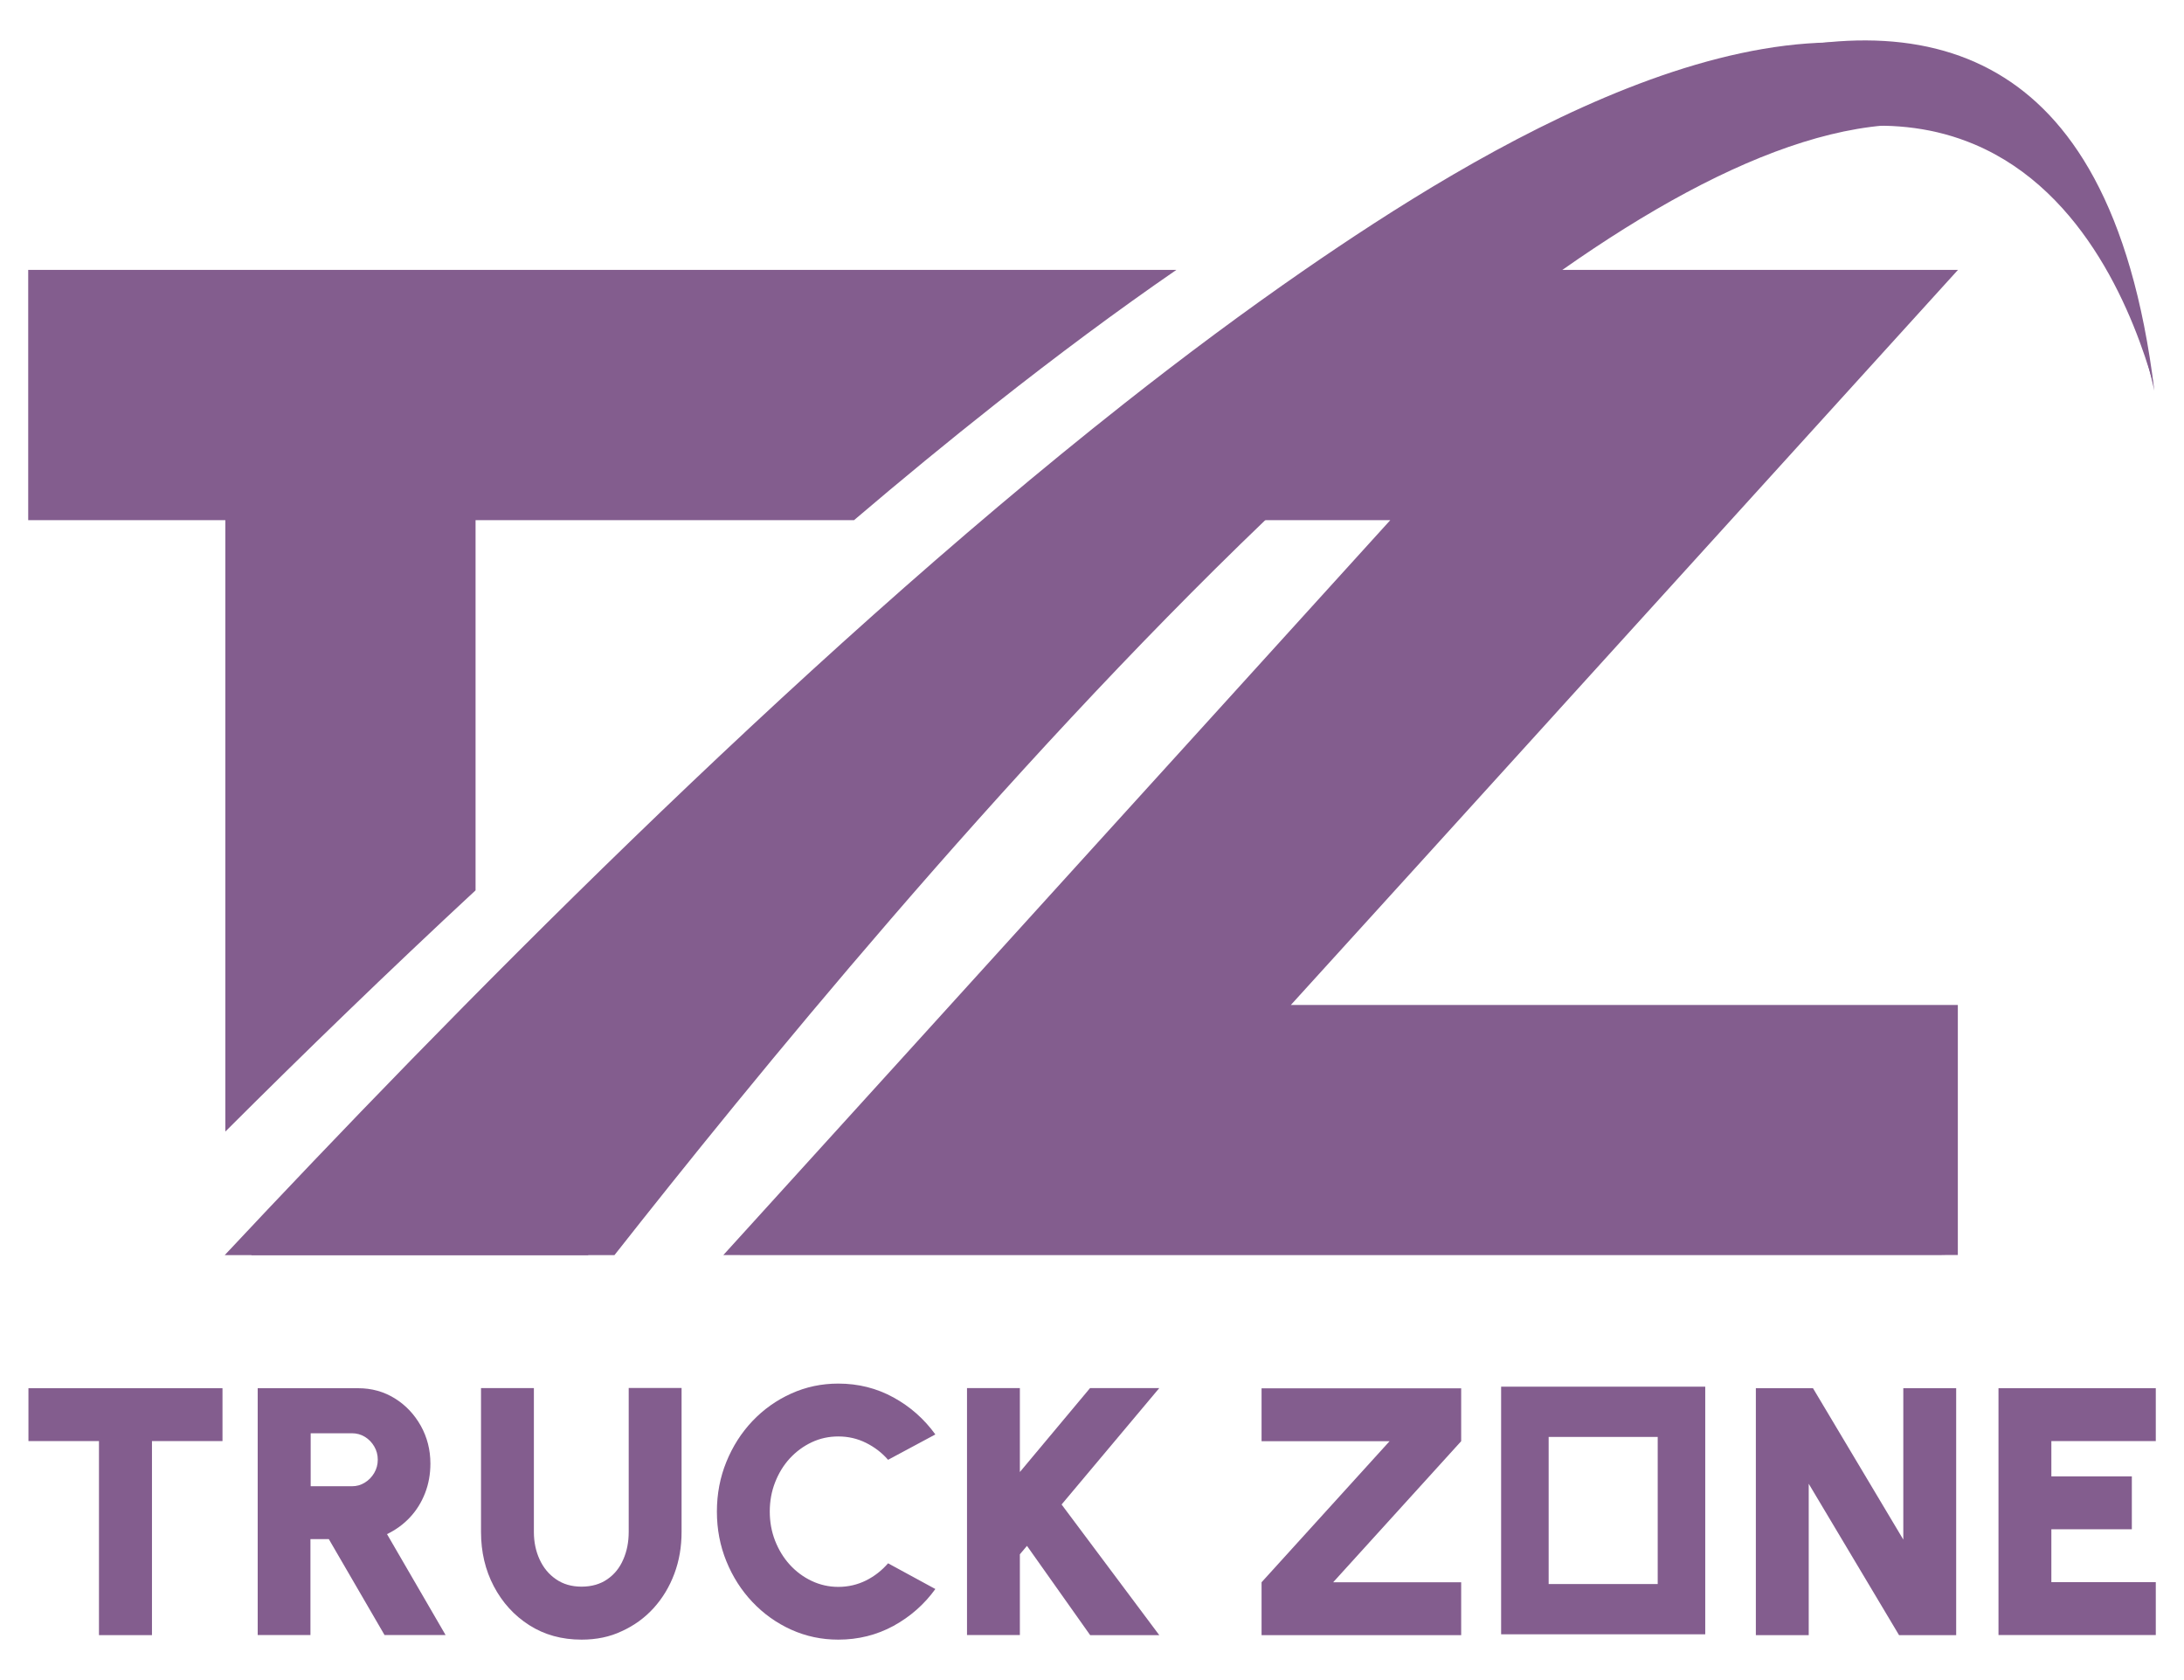
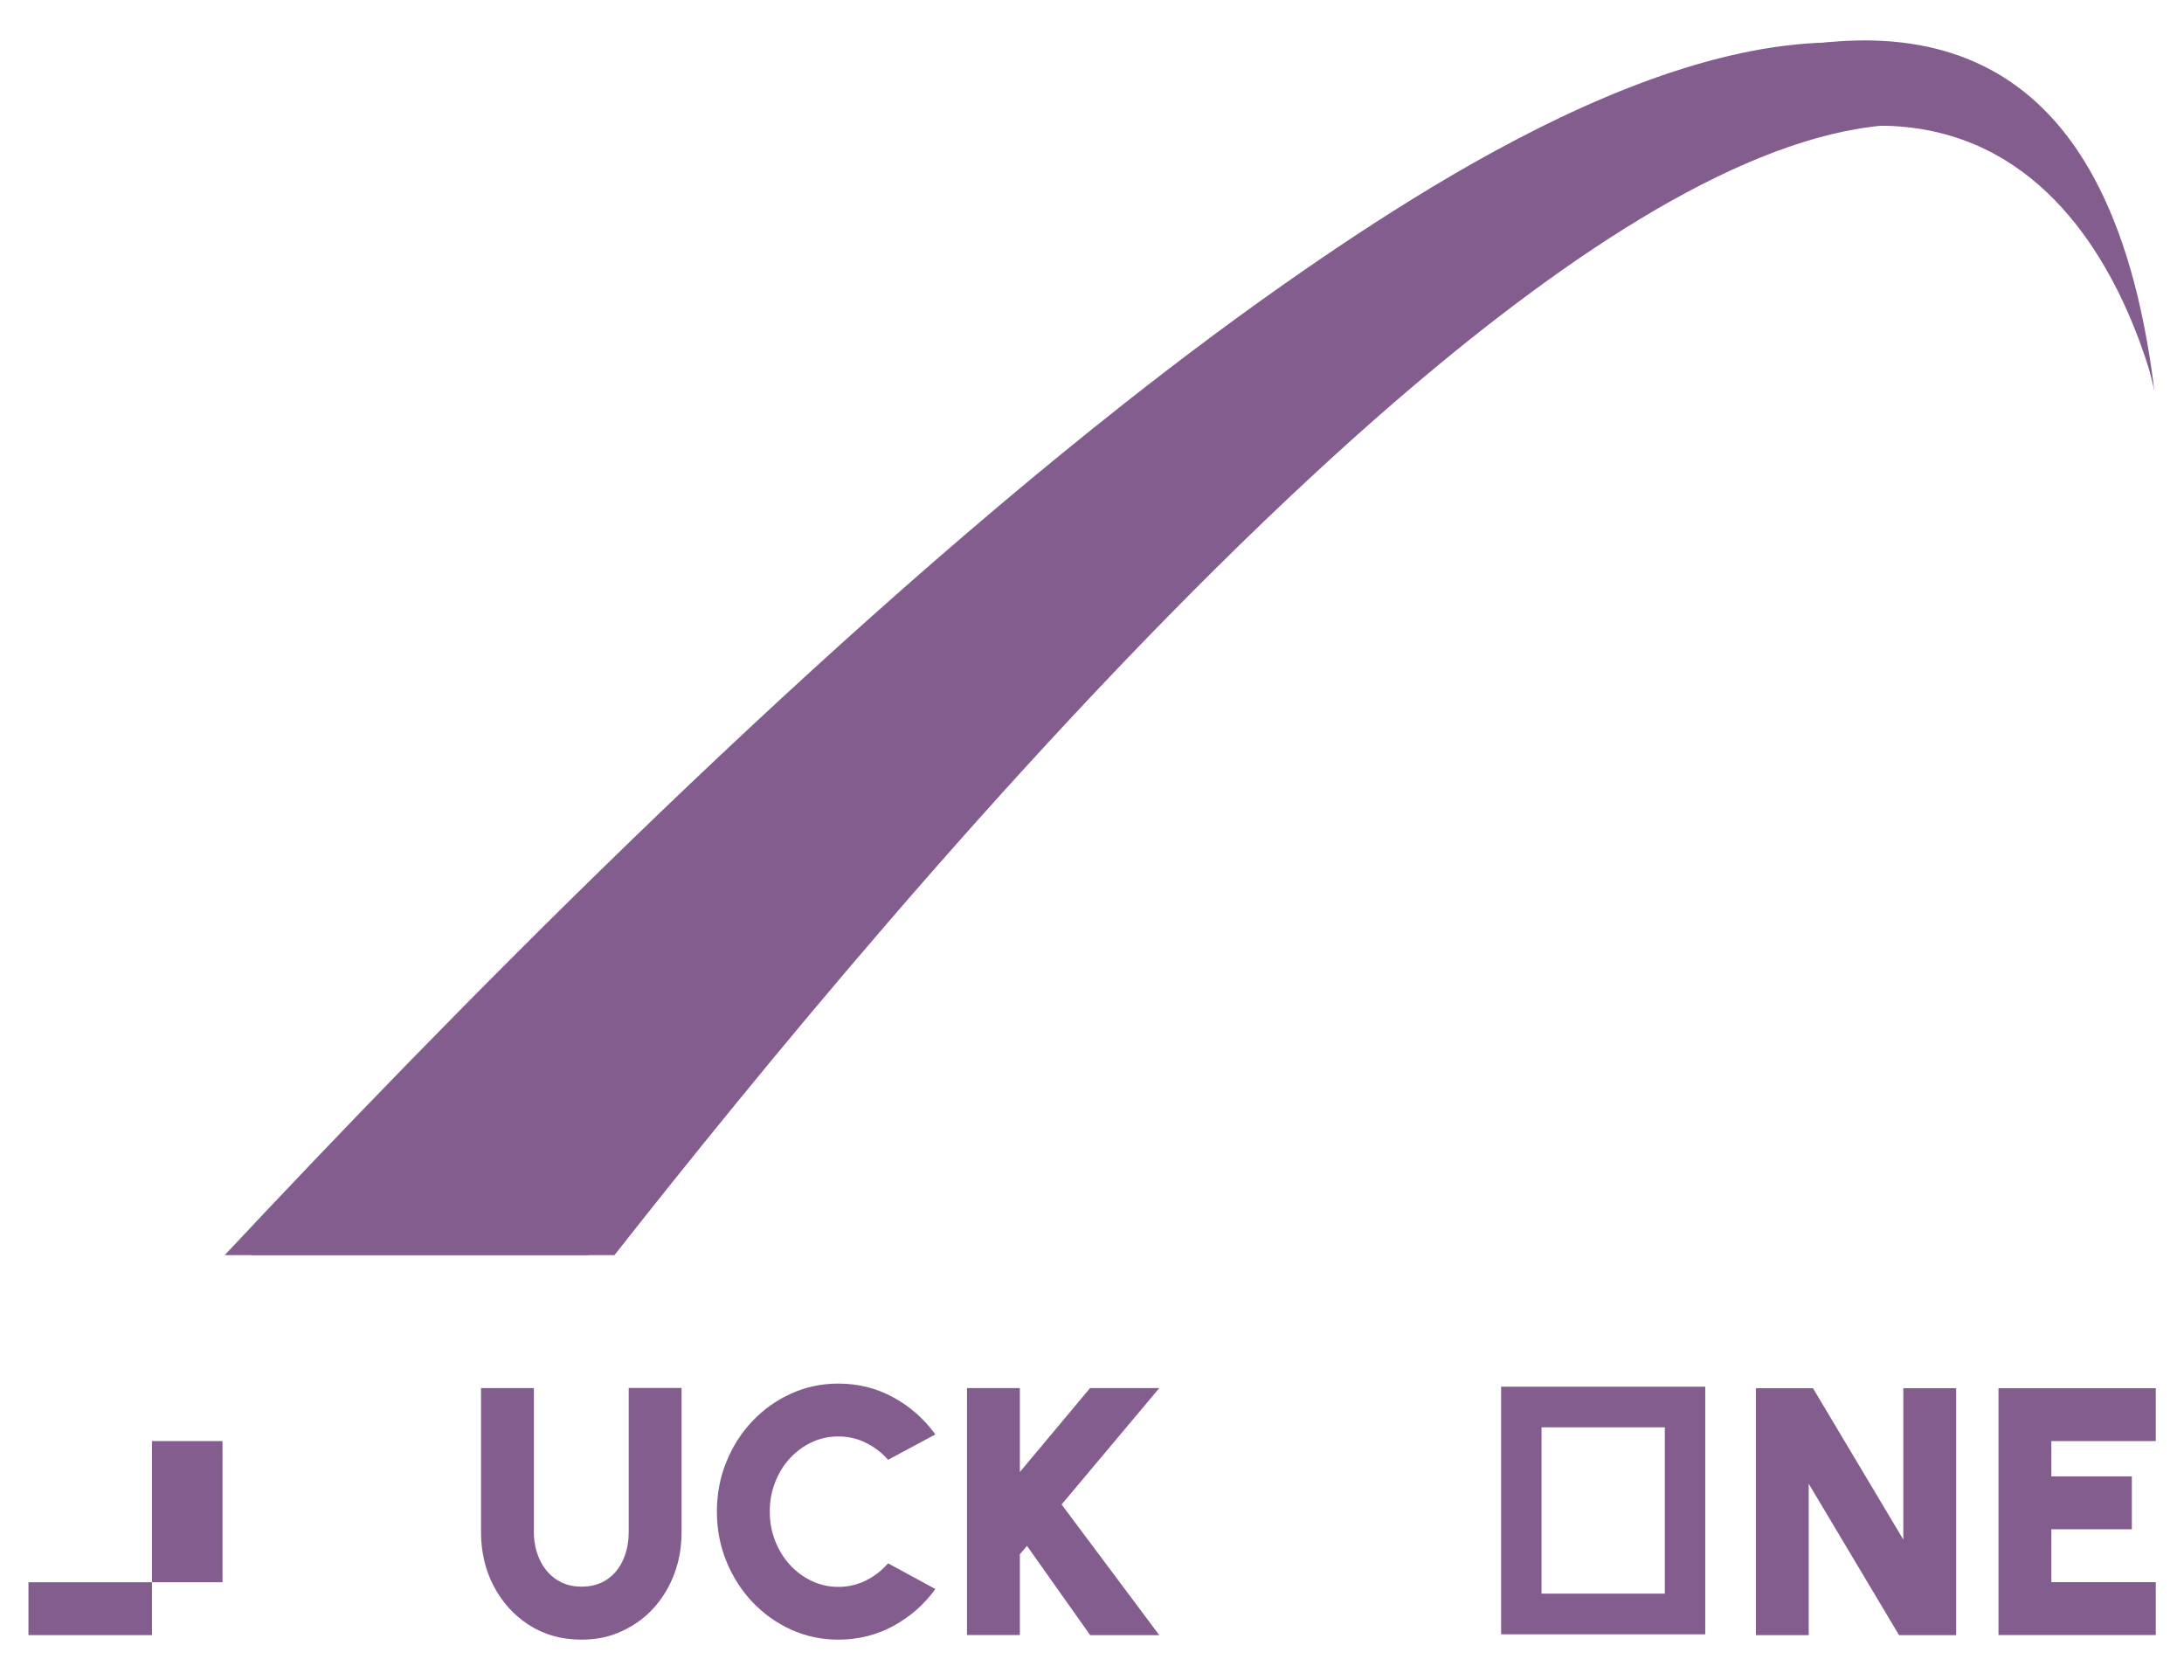
<svg xmlns="http://www.w3.org/2000/svg" version="1.1" id="Ebene_1" x="0px" y="0px" viewBox="0 0 1842.5 1417.3" style="enable-background:new 0 0 1842.5 1417.3;" xml:space="preserve">
  <style type="text/css">
	.st0{fill:#835D8E;}
</style>
  <g>
    <g>
      <path class="st0" d="M1662.9,62.1c-167.3-88.3-417.5,65.7-562.4,165.6c-50.1,34.6-101.1,72.5-152.3,112.9    c-282.5,222.8-572.1,519.1-758.6,718.2c102.2,0,204.3,0,306.5,0c113.2-143.8,326.5-406.6,549.1-620.1c14.1-13.5,28.3-26.9,42.5-40    c70-64.7,140.3-123.4,208.2-171.1c80.3-56.4,238.3-161.4,369.8-105.8c94.8,40,135.2,146.8,150.9,201.6    C1781.4,132.2,1690,76.4,1662.9,62.1z" />
      <path class="st0" d="M1685.2,62.1c-129.6-75.9-337,10.2-562.4,165.6c-50.1,34.6-101.1,72.5-152.3,112.9    C688,563.4,398.4,859.7,211.9,1058.8c102.2,0,204.3,0,306.5,0c113.2-143.8,326.5-406.6,549.1-620.1c14.1-13.5,28.3-26.9,42.5-40    c70-64.7,140.3-123.4,208.2-171.1c142.7-100.2,274.6-151.5,369.8-105.8c51.5,24.7,101.2,82.2,129.5,207.8    C1798.4,173.4,1745.6,97.4,1685.2,62.1z" />
    </g>
-     <path class="st0" d="M697.2,227.7H453.5v0H23.8v211.1h166.3v515.8c66.6-66.5,137.7-135.4,211.1-203.5V438.8h52.3v0h267   c39.8-33.9,79.8-66.8,119.6-98.2c51.2-40.4,102.2-78.4,152.3-112.9H697.2z" />
-     <path class="st0" d="M1200.2,725.4l109.7-120.9h0l6.5-7.2l335.4-369.6H1596h-134.3h-41.5H1406h-41.5h-11.1h-1.7h-54.1h-1.7   c-67.9,47.7-138.2,106.4-208.2,171.1c-14.2,13.1-28.3,26.5-42.5,40h127.7l-143.8,158.5L922.6,714.6L762.1,891.5h0l-119.3,131.4   l-32.6,35.9h7.6H666h7.6h97.9h55.8h14.4h55.8h402.8h55.8h128.1h22h89.8h42l5.8-0.1l0,0h7.9v-7.3l0,0V887.8v-40h-562.7L1200.2,725.4   z" />
    <g>
      <g>
-         <path class="st0" d="M187.7,1171.1v44.6h-59.5v163.7H83.5v-163.7H24v-44.6H187.7z" />
-         <path class="st0" d="M217.4,1379.4v-208.3h84.8c11.4,0,21.7,2.9,30.9,8.6c9.2,5.7,16.5,13.5,21.9,23.1c5.4,9.7,8.1,20.3,8.1,31.9     c0,8.9-1.5,17.2-4.5,24.9c-3,7.7-7.2,14.5-12.7,20.4c-5.5,5.9-12,10.6-19.4,14.2l49.4,85.1h-51.5l-47-80.9h-15.5v80.9H217.4z      M262.1,1253.8h34.8c4,0,7.6-1,10.9-3.1c3.3-2,5.9-4.7,7.9-8.1c2-3.4,3-7.1,3-11.2c0-4.1-1-7.8-3-11.2c-2-3.4-4.6-6.1-7.9-8.1     c-3.3-2-6.9-3-10.9-3h-34.8V1253.8z" />
+         <path class="st0" d="M187.7,1171.1v44.6h-59.5v163.7H83.5H24v-44.6H187.7z" />
        <path class="st0" d="M490.6,1383.2c-16.7,0-31.4-4.1-44.1-12.2c-12.7-8.1-22.7-19.1-29.9-32.8c-7.2-13.7-10.8-29-10.8-45.8     v-121.4h44.6v121.4c0,8.4,1.6,16.1,4.8,23.1c3.2,7,7.8,12.6,13.8,16.7c6,4.2,13.2,6.3,21.6,6.3c8.5,0,15.8-2.1,21.7-6.2     c6-4.1,10.5-9.7,13.5-16.7c3.1-7,4.6-14.8,4.6-23.3v-121.4h44.6v121.4c0,12.6-2,24.4-6.1,35.3c-4.1,11-9.9,20.6-17.4,28.9     c-7.5,8.3-16.5,14.8-26.8,19.5C514.5,1380.9,503.1,1383.2,490.6,1383.2z" />
        <path class="st0" d="M707.2,1383.2c-14.1,0-27.3-2.8-39.7-8.4c-12.4-5.6-23.3-13.4-32.7-23.3c-9.4-9.9-16.7-21.4-22-34.4     c-5.3-13-8-27-8-41.9c0-15,2.7-29,8-42c5.3-13,12.6-24.5,22-34.4c9.4-9.9,20.3-17.6,32.7-23.2c12.4-5.6,25.6-8.4,39.7-8.4     c16.9,0,32.4,3.9,46.6,11.7c14.2,7.8,25.9,18.2,35.3,31.2l-39.9,21.4c-5.2-6-11.4-10.7-18.6-14.3c-7.2-3.6-15-5.4-23.4-5.4     c-7.9,0-15.4,1.6-22.4,4.9c-7,3.3-13.1,7.8-18.5,13.6c-5.3,5.8-9.4,12.5-12.4,20.2c-3,7.6-4.5,15.9-4.5,24.7     c0,8.7,1.5,16.9,4.5,24.6c3,7.6,7.1,14.4,12.4,20.2c5.3,5.8,11.5,10.4,18.5,13.7c7,3.3,14.5,5,22.4,5c8.3,0,16.1-1.8,23.4-5.4     c7.2-3.6,13.4-8.5,18.6-14.5l39.9,21.7c-9.3,12.9-21.1,23.3-35.3,31.1C739.6,1379.3,724.1,1383.2,707.2,1383.2z" />
        <path class="st0" d="M978,1379.4h-58.3l-53.3-75.3l-6,7.1v68.1h-44.6v-208.3h44.6v70.8l59.2-70.8H978l-82.4,98.2L978,1379.4z" />
-         <path class="st0" d="M1064.3,1379.4v-44.6l108-119h-108v-44.6h168.4v44.6l-108,119h108v44.6H1064.3z" />
        <path class="st0" d="M1481.3,1379.4v-208.3h48.2l76.2,127.7v-127.7h44.6v208.3h-48.2l-76.2-127.7v127.7H1481.3z" />
        <path class="st0" d="M1686,1379.4v-208.3h132.7v44.6h-88.1v29.8h67.9v44.6h-67.9v44.6h88.1v44.6H1686z" />
      </g>
    </g>
    <g>
      <path class="st0" d="M1438.6,1378.7h-172.2v-208.9h172.2V1378.7z M1300.5,1344.4h104v-140.3h-104V1344.4z" />
    </g>
    <g>
-       <path class="st0" d="M1428.6,1366.7h-152.3v-184.8h152.3V1366.7z M1306.5,1336.3h92v-124.1h-92V1336.3z" />
-     </g>
+       </g>
  </g>
</svg>